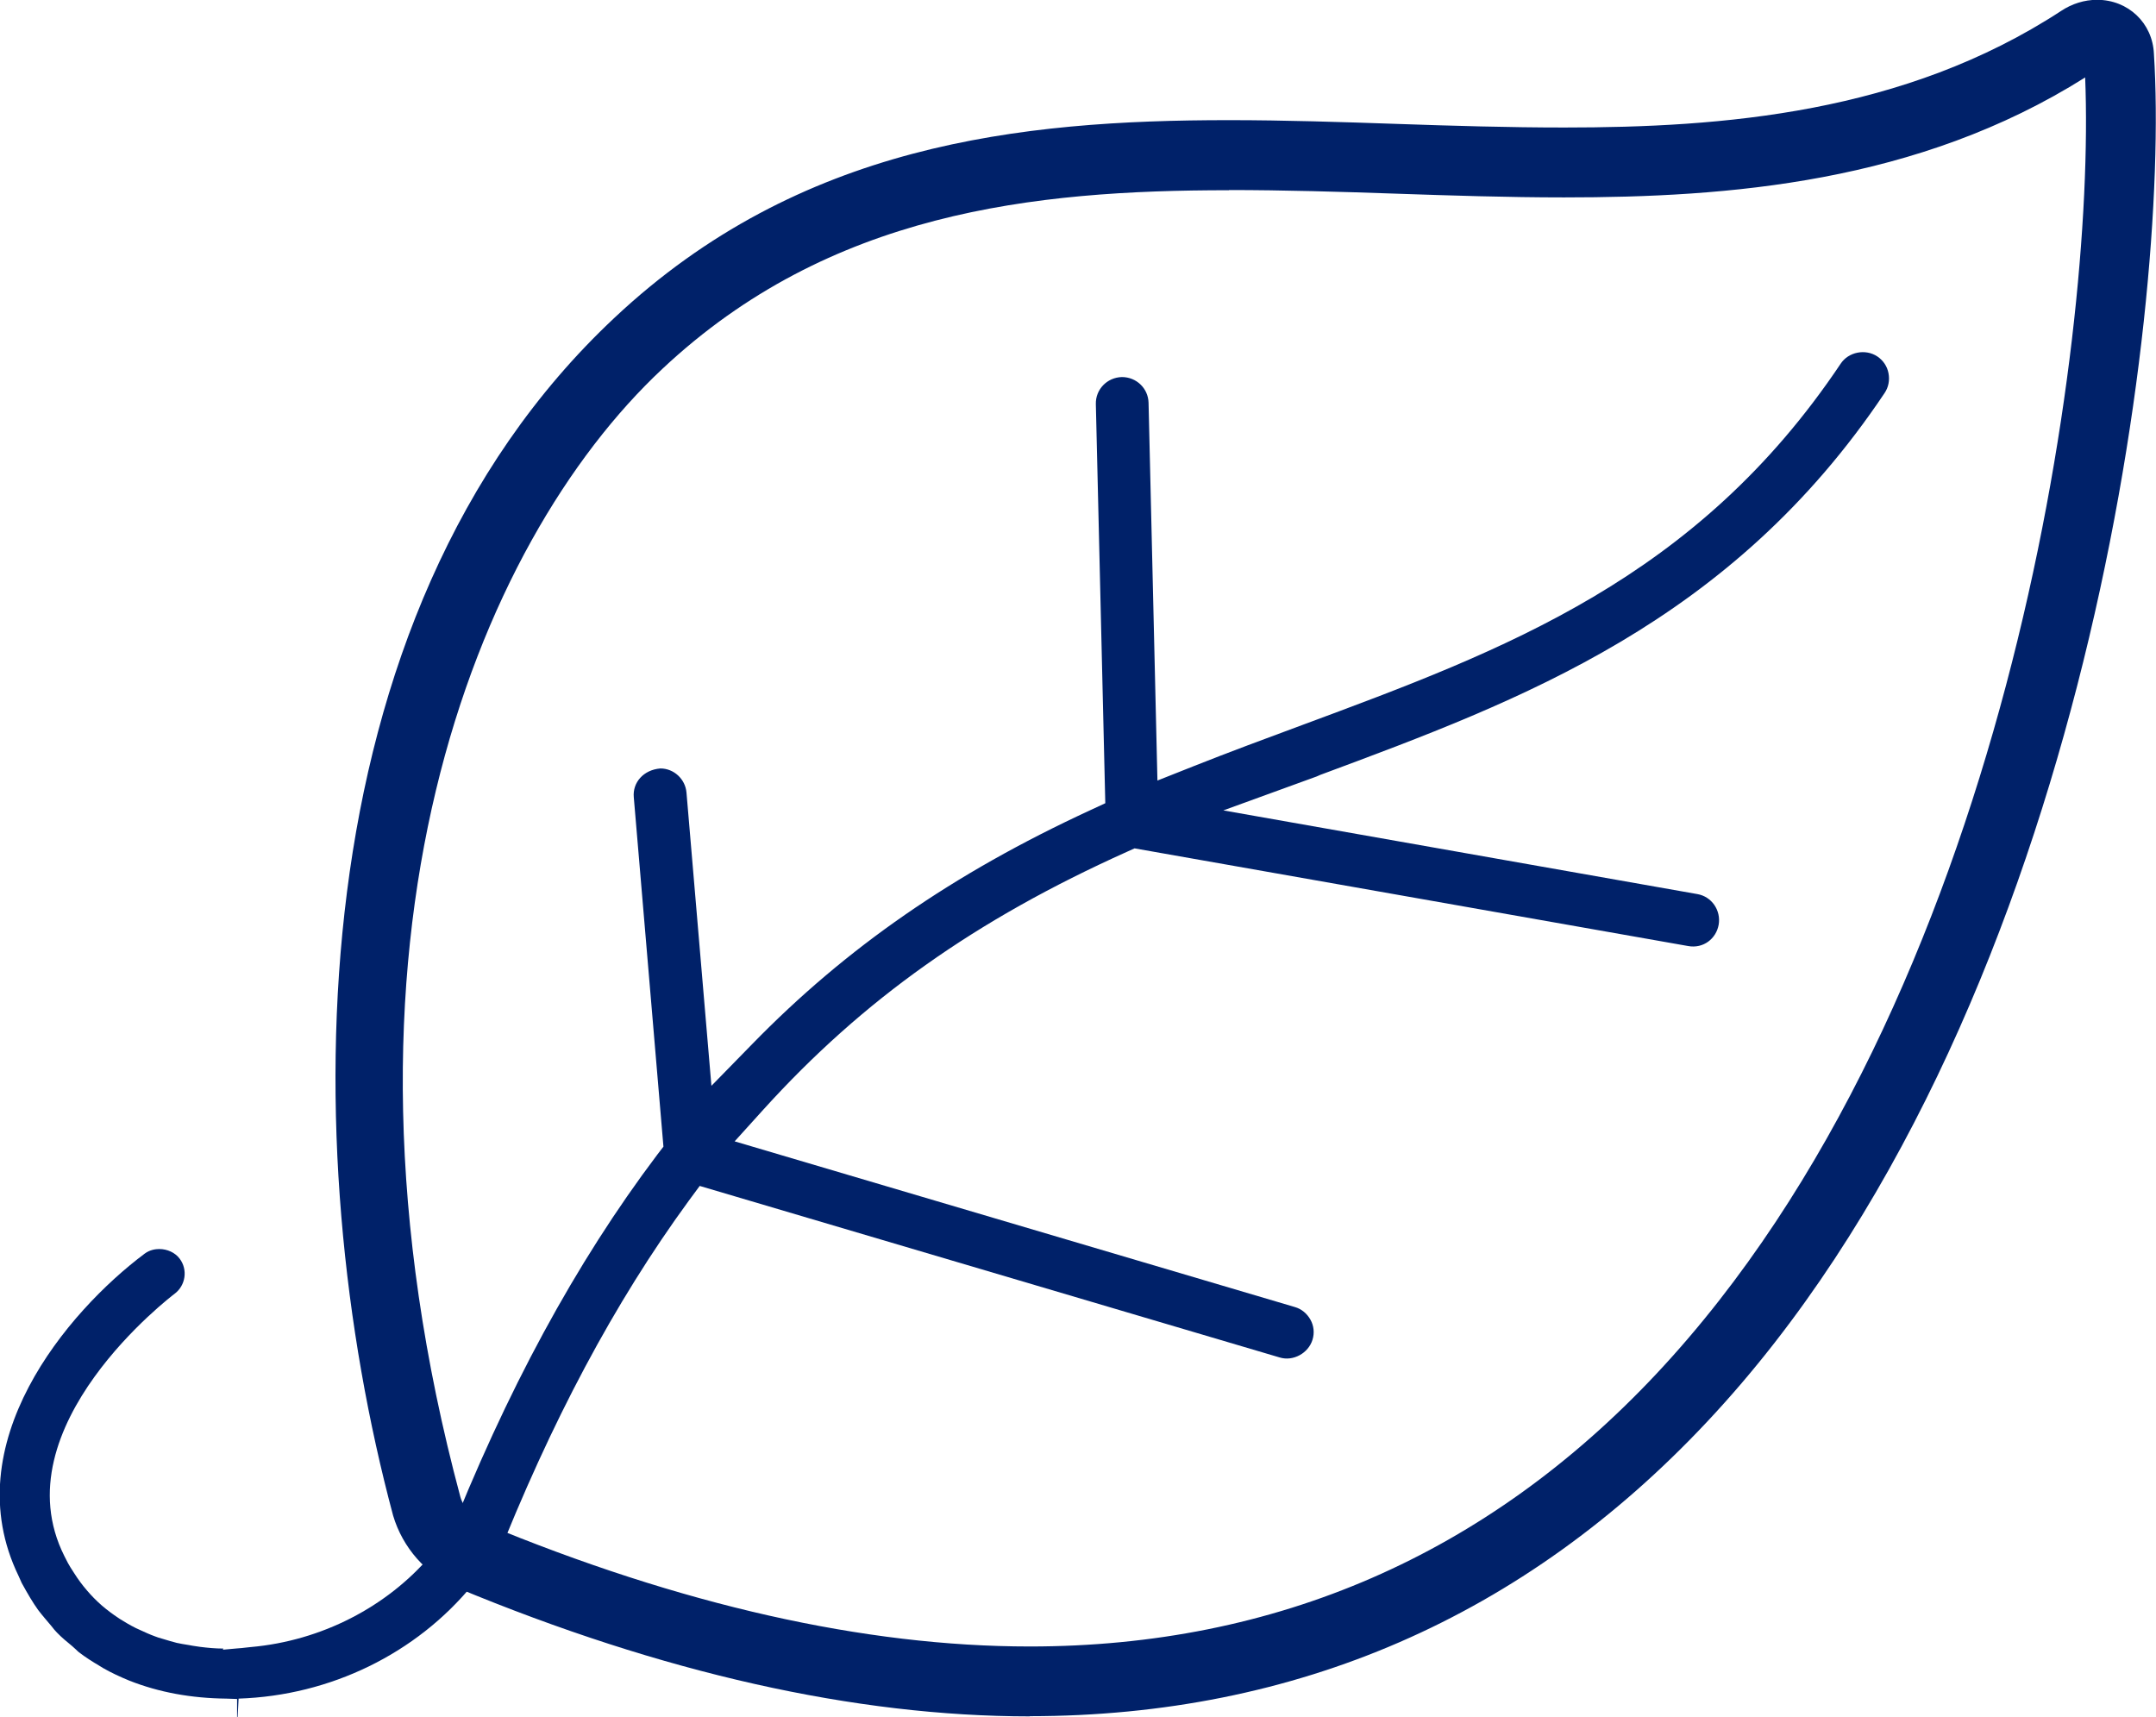
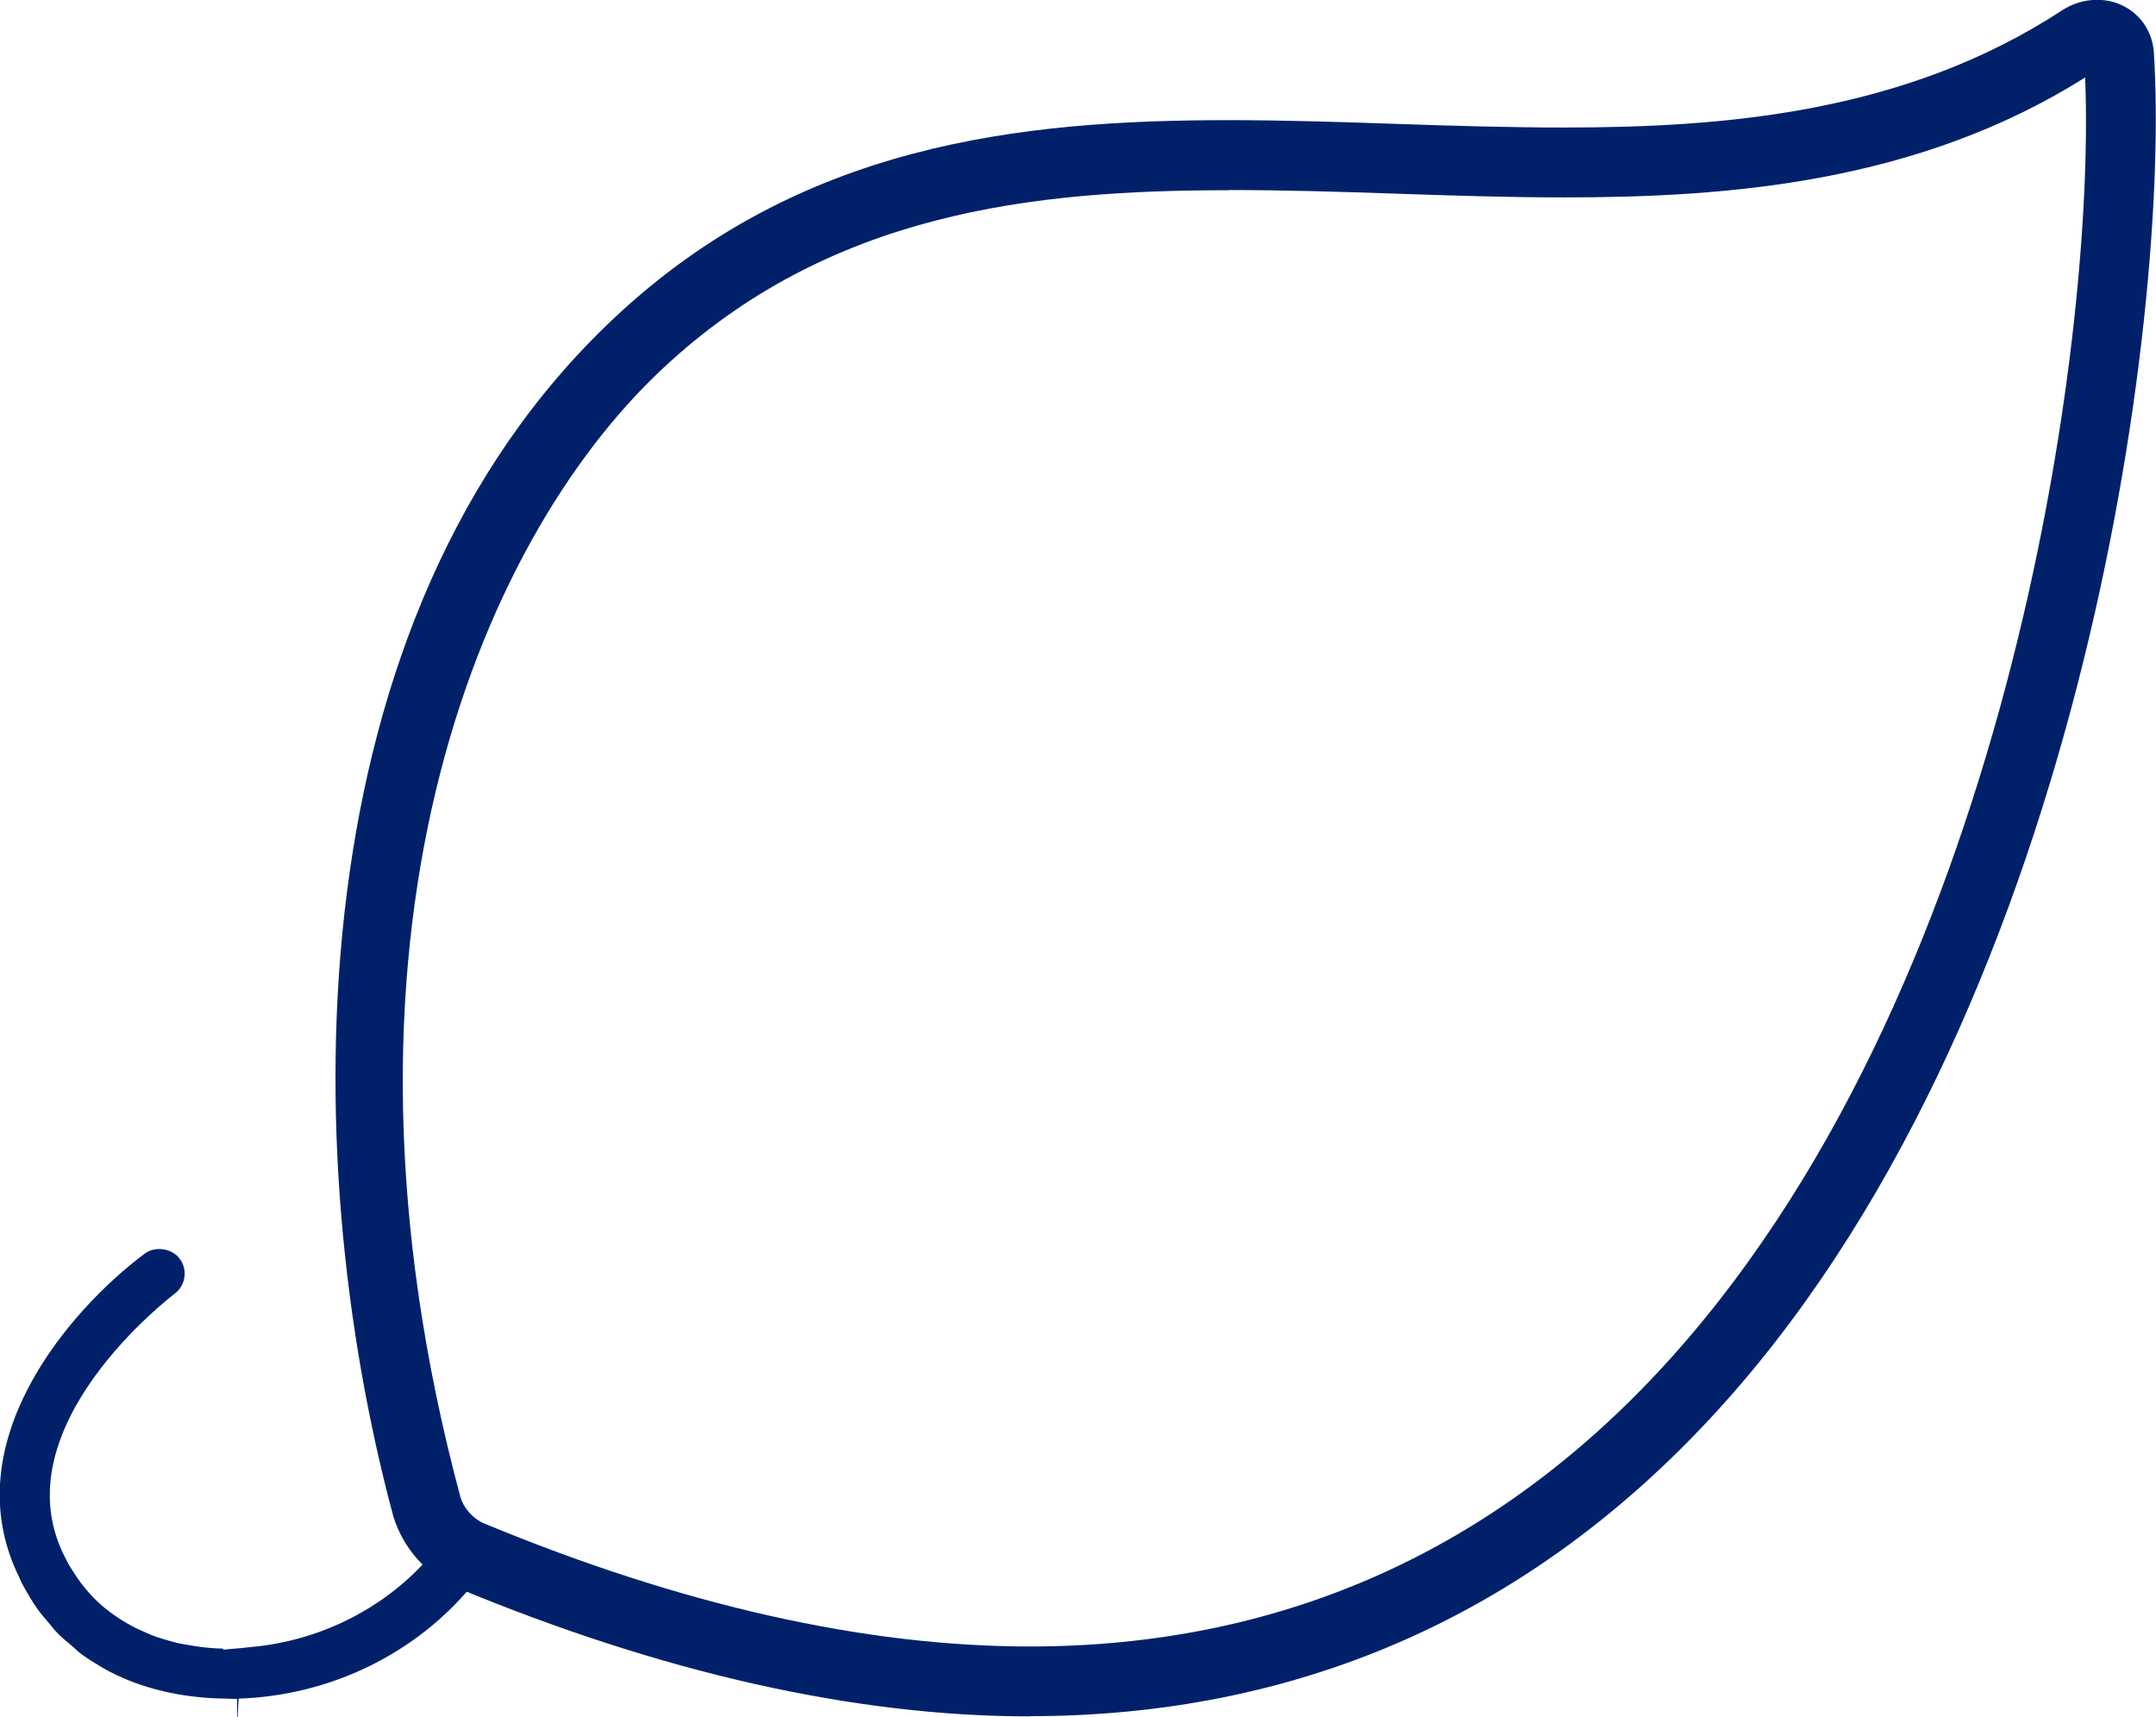
<svg xmlns="http://www.w3.org/2000/svg" id="Capa_2" data-name="Capa 2" viewBox="0 0 114.13 90.89">
  <defs>
    <style>
      .cls-1 {
        fill: #002169;
      }
    </style>
  </defs>
  <g id="Capa_1-2" data-name="Capa 1">
    <g>
-       <path class="cls-1" d="M69.89,41.02c10.69-3.97,21.75-8.08,29.87-20.21,.21-.31,.28-.68,.21-1.05s-.28-.68-.59-.89c-.63-.42-1.53-.24-1.94,.38-7.62,11.38-17.77,15.15-28.53,19.14-1.89,.7-3.81,1.41-5.75,2.18l-1.89,.75-.47-20c-.02-.76-.64-1.36-1.41-1.36-.79,.02-1.4,.66-1.38,1.43l.5,21.13-.84,.39c-7.2,3.33-12.87,7.25-17.85,12.36l-2.16,2.21-1.32-15.52c-.06-.72-.67-1.28-1.38-1.28-.9,.07-1.48,.75-1.41,1.52l1.57,18.5-.33,.43c-4.32,5.73-7.99,12.5-11.21,20.69-.28,.72,.07,1.53,.79,1.81,.7,.28,1.54-.09,1.81-.79,2.99-7.59,6.35-13.89,10.27-19.26l.59-.8,30.7,9.08c.71,.22,1.52-.22,1.74-.94,.11-.36,.07-.74-.11-1.06s-.47-.57-.83-.67l-29.65-8.77,1.51-1.67c5.29-5.84,11.23-10.05,19.26-13.66l.4-.18,29.3,5.17c.81,.15,1.49-.39,1.62-1.13,.13-.76-.37-1.49-1.13-1.62l-25.09-4.43,4.95-1.8" />
-       <path class="cls-1" d="M54.52,90.86c-9.24,0-19.45-2.29-30.35-6.82-1.62-.7-2.86-2.12-3.36-3.81-5.19-19.35-5.23-47.53,11.72-63.41,9.79-9.19,21.42-10.46,32.53-10.46,2.96,0,5.98,.1,8.91,.2,2.91,.1,5.91,.19,8.83,.19h0c8.34,0,17.99-.73,26.32-6.18,.56-.37,1.22-.58,1.89-.58,1.65,0,2.94,1.23,3.01,2.86,.88,13.81-3.84,51.29-23.64,72.4-9.7,10.35-21.77,15.59-35.86,15.6h-.01ZM65.06,10.07c-10.35,0-21.15,1.15-30,9.46-9.85,9.22-18.55,30.4-10.69,59.71,.17,.59,.66,1.15,1.24,1.4,10.42,4.32,20.15,6.52,28.9,6.52h0c13.04,0,24.19-4.86,33.17-14.43,18.51-19.74,23.27-54.53,22.7-68.63-8.87,5.59-18.91,6.35-27.59,6.35h0c-2.98,0-6.02-.1-8.95-.2-2.89-.1-5.89-.19-8.79-.19Z" />
+       <path class="cls-1" d="M54.52,90.86c-9.24,0-19.45-2.29-30.35-6.82-1.62-.7-2.86-2.12-3.36-3.81-5.19-19.35-5.23-47.53,11.72-63.41,9.79-9.19,21.42-10.46,32.53-10.46,2.96,0,5.98,.1,8.91,.2,2.91,.1,5.91,.19,8.83,.19h0c8.34,0,17.99-.73,26.32-6.18,.56-.37,1.22-.58,1.89-.58,1.65,0,2.94,1.23,3.01,2.86,.88,13.81-3.84,51.29-23.64,72.4-9.7,10.35-21.77,15.59-35.86,15.6ZM65.06,10.07c-10.35,0-21.15,1.15-30,9.46-9.85,9.22-18.55,30.4-10.69,59.71,.17,.59,.66,1.15,1.24,1.4,10.42,4.32,20.15,6.52,28.9,6.52h0c13.04,0,24.19-4.86,33.17-14.43,18.51-19.74,23.27-54.53,22.7-68.63-8.87,5.59-18.91,6.35-27.59,6.35h0c-2.98,0-6.02-.1-8.95-.2-2.89-.1-5.89-.19-8.79-.19Z" />
      <g>
        <polygon class="cls-1" points="7.84 85.41 7.84 85.41 7.84 85.41 7.84 85.41" />
        <path class="cls-1" d="M12.58,90.89l.05-.97c4.87-.16,9.41-2.39,12.39-6.03-.84-.36-1.58-.88-2.21-1.56-2.33,2.74-5.8,4.53-9.53,4.86l-.28,.03c-.14,.02-.28,.03-.42,.04l-.78,.07,.02-.06c-.42,0-.83-.04-1.23-.09-.14-.02-.27-.04-.4-.06l-.16-.03c-.31-.05-.49-.08-.67-.12-.24-.06-.47-.13-.7-.2-.24-.07-.35-.1-.44-.14-.28-.1-.54-.22-.8-.34l-.24-.11c-.3-.15-.57-.31-.84-.48-.41-.27-.68-.48-.94-.7-.32-.28-.57-.54-.8-.81-.25-.29-.47-.59-.66-.89-.18-.27-.26-.41-.34-.55l-.19-.37c-3.45-6.86,5.74-13.82,5.83-13.89,.59-.44,.71-1.28,.27-1.86-.24-.32-.65-.51-1.08-.51-.2,0-.5,.04-.78,.25-4.07,3.05-10.05,10.07-6.67,17.05l.17,.38c.33,.6,.59,1.04,.87,1.43,.1,.14,.22,.27,.33,.41l.38,.45c.09,.12,.19,.24,.29,.34,.25,.26,.52,.48,.8,.71l.21,.19s.09,.09,.14,.13c.35,.27,.73,.51,1.12,.74l.18,.11c.42,.24,.87,.45,1.38,.66,1.57,.62,3.28,.93,5.13,.95l.57,.02v.97h0Z" />
      </g>
    </g>
  </g>
</svg>